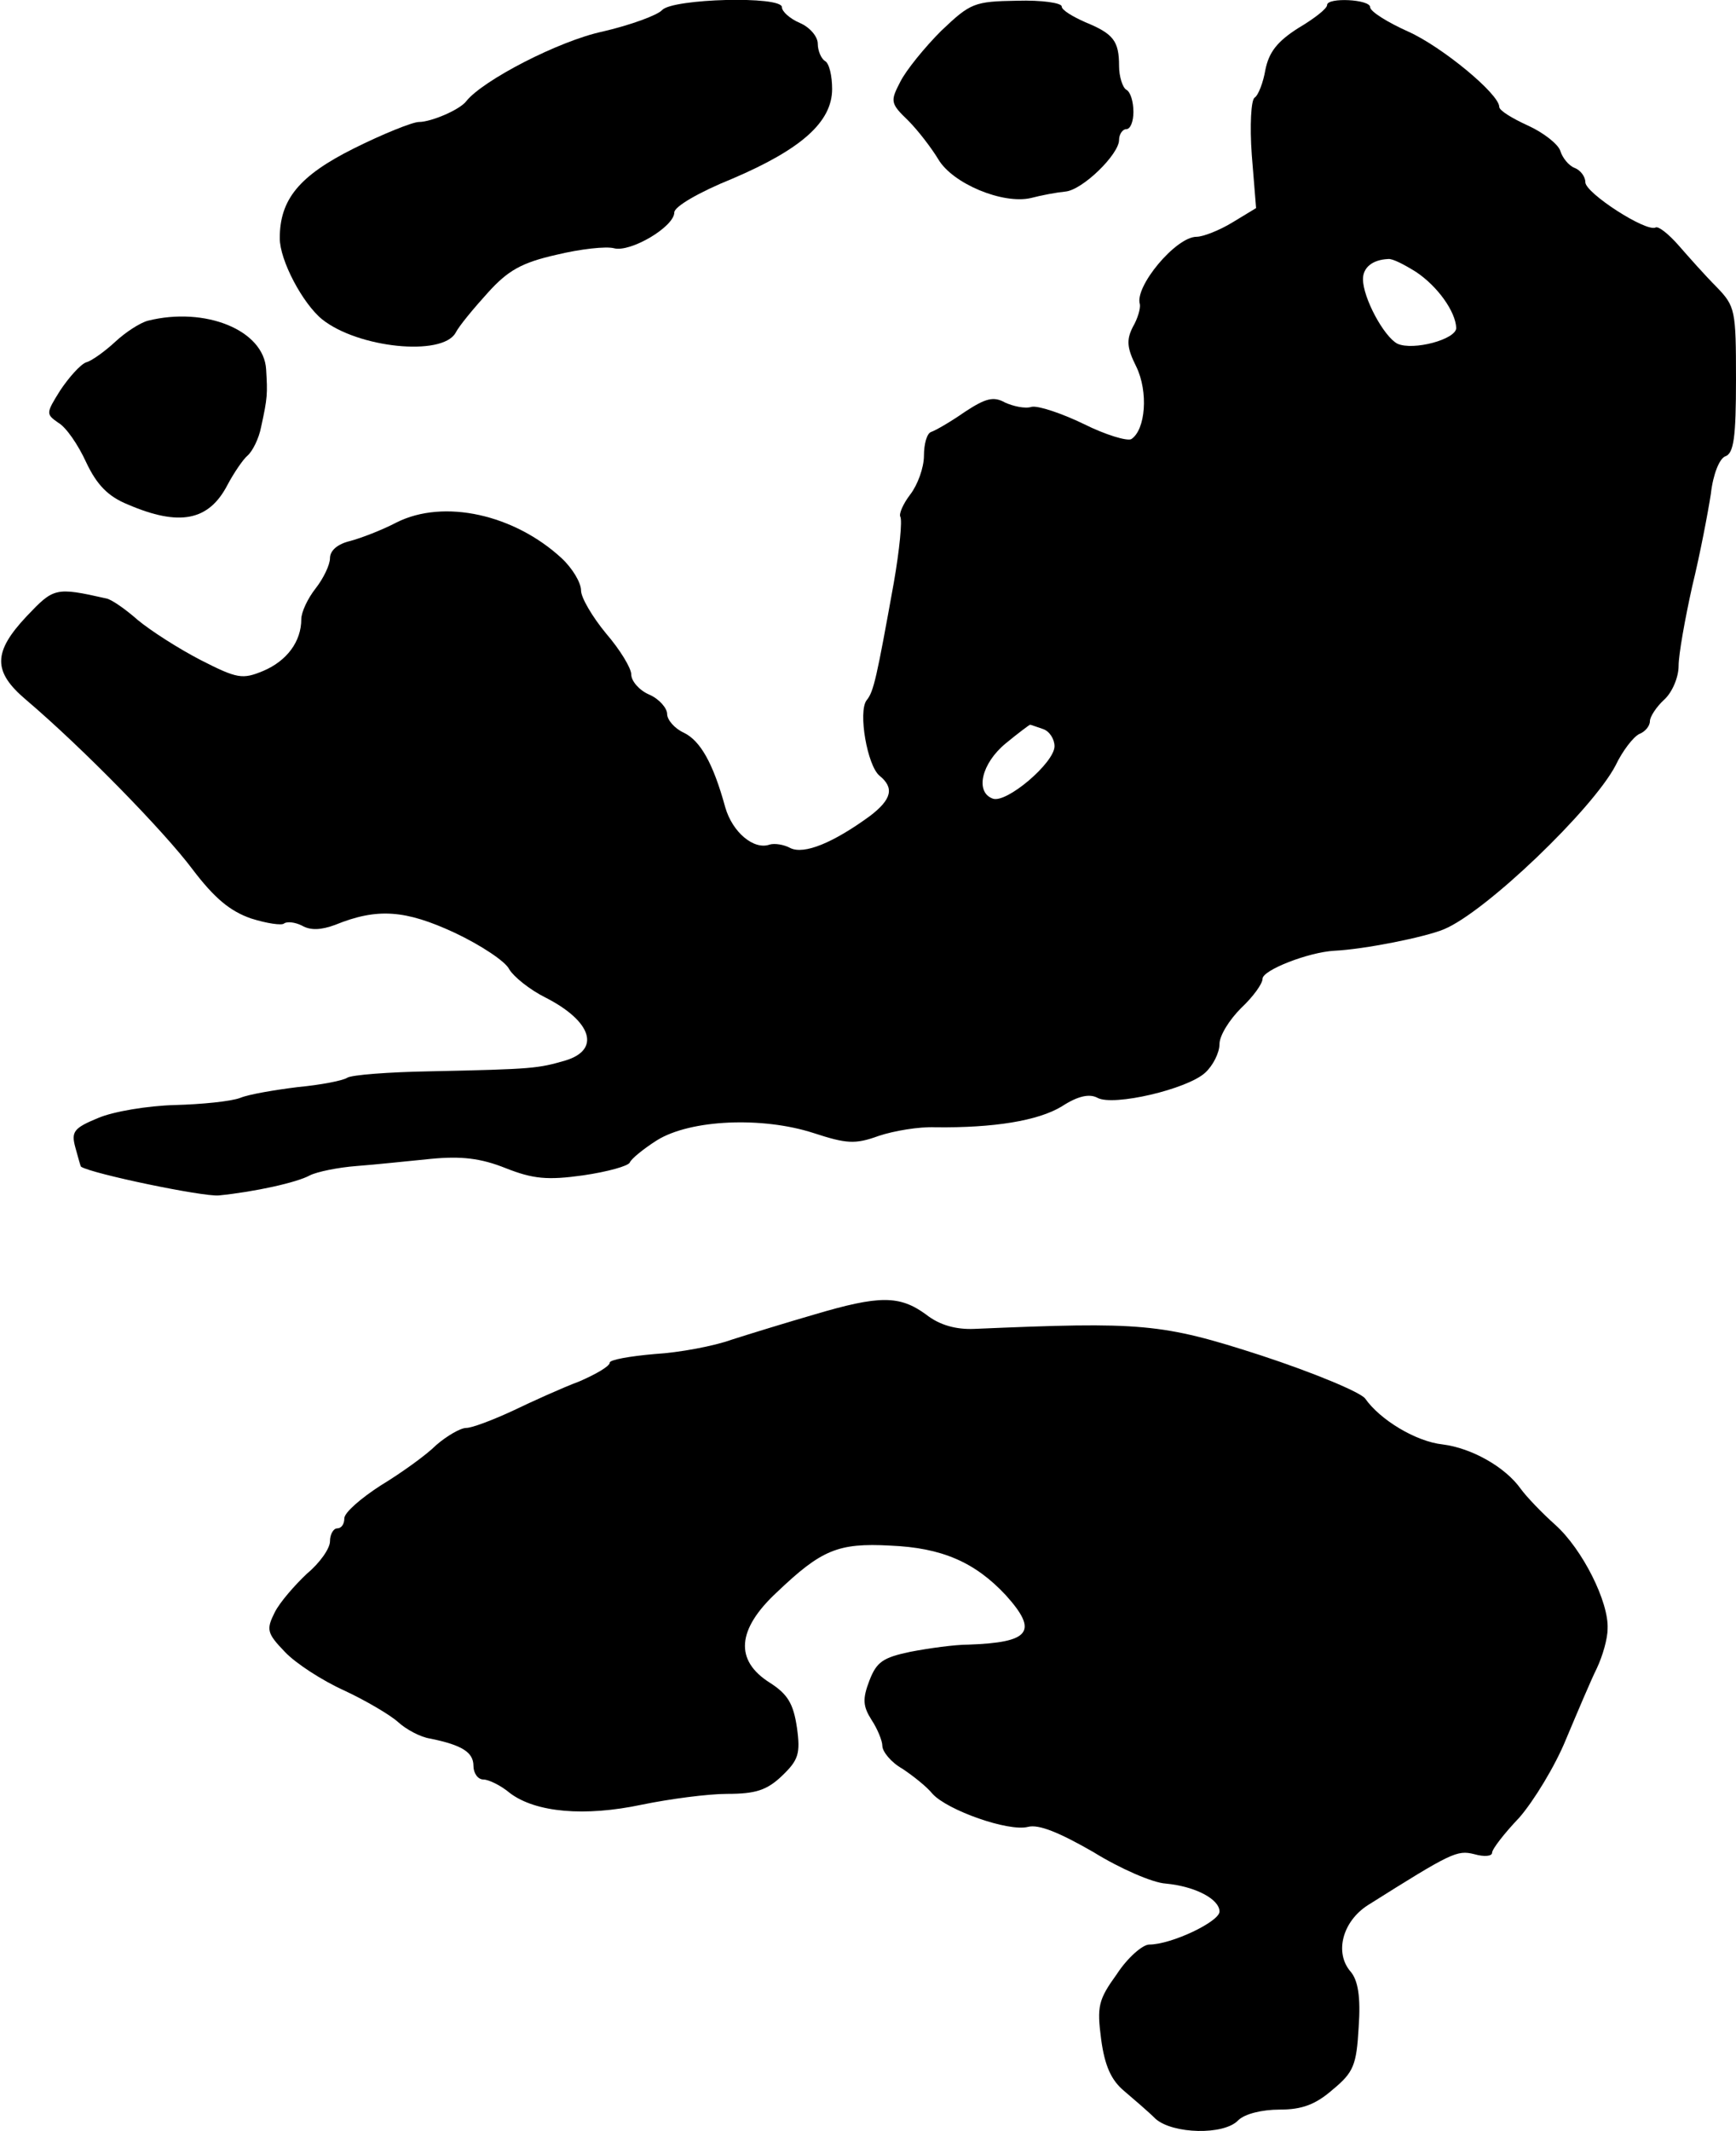
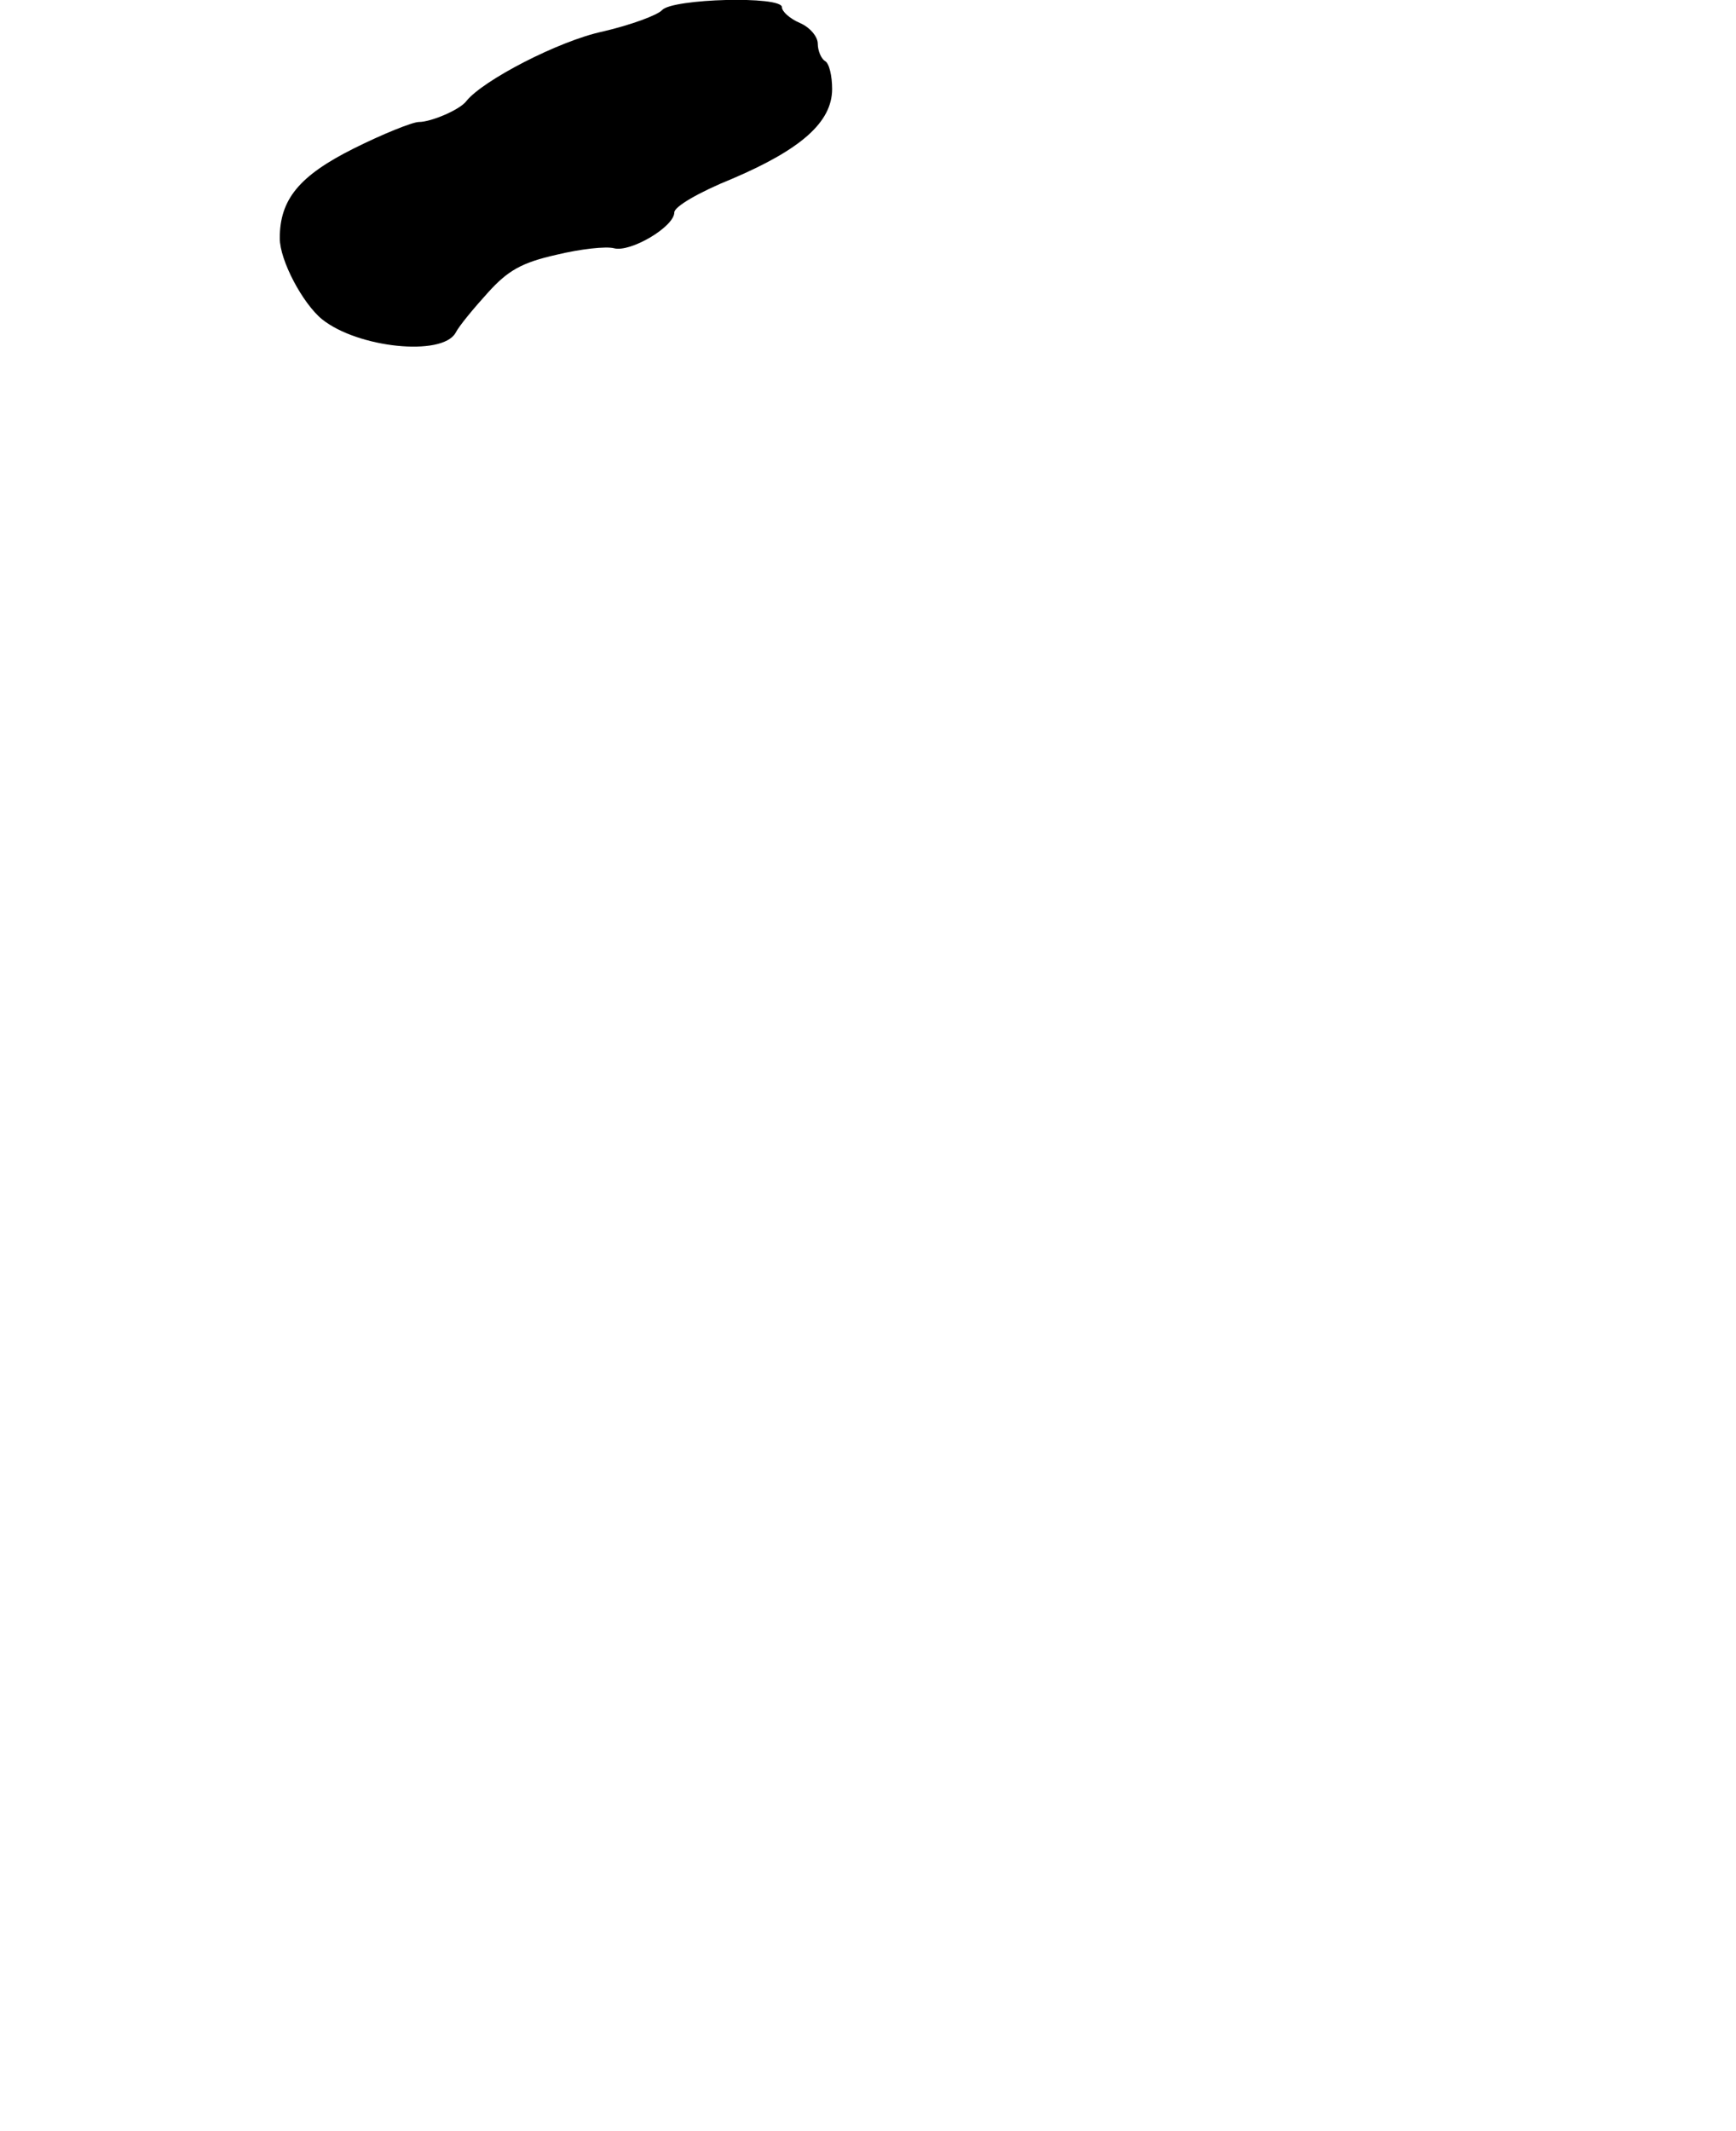
<svg xmlns="http://www.w3.org/2000/svg" version="1.0" width="242pt" height="297pt" viewBox="0 0 242 297" preserveAspectRatio="xMidYMid meet">
  <g transform="translate(0,297) scale(0.1,-0.1)" fill="#000000" stroke="none">
    <path d="M923 2956 c-6 -7 -44 -21 -83 -30 -61 -13 -167 -68 -190 -97 -9 -12 -49 -29 -66 -29 -9 0 -51 -17 -91 -37 -76 -38 -103 -71 -103 -125 0 -31 32 -91 59 -113 50 -40 167 -52 186 -19 5 10 26 35 45 56 28 31 47 42 96 53 33 8 69 12 80 9 23 -6 84 30 84 50 0 8 34 28 81 47 96 41 139 79 139 125 0 18 -4 36 -10 39 -5 3 -10 14 -10 24 0 10 -11 23 -25 29 -14 6 -25 16 -25 22 0 16 -152 12 -167 -4z" />
-     <path d="M1312 2927 c-23 -23 -49 -55 -57 -71 -14 -27 -14 -30 11 -54 14 -14 33 -39 42 -54 20 -34 90 -63 129 -54 15 4 37 8 48 9 24 2 75 52 75 72 0 8 5 15 10 15 6 0 10 11 10 24 0 14 -4 28 -10 31 -5 3 -10 18 -10 33 0 35 -8 45 -47 61 -18 8 -33 17 -33 22 0 5 -28 9 -62 8 -60 -1 -65 -3 -106 -42z" />
-     <path d="M1850 2963 c0 -5 -18 -19 -40 -32 -30 -19 -41 -34 -46 -58 -3 -18 -10 -36 -15 -39 -5 -3 -7 -39 -4 -80 l6 -74 -33 -20 c-18 -11 -41 -20 -50 -20 -29 0 -87 -70 -79 -94 1 -6 -3 -20 -10 -32 -9 -18 -8 -29 5 -55 17 -35 13 -88 -7 -101 -6 -3 -36 6 -66 21 -31 15 -64 26 -73 24 -9 -3 -26 1 -37 6 -16 9 -27 6 -56 -13 -20 -14 -41 -26 -47 -28 -6 -2 -10 -17 -10 -33 0 -17 -9 -41 -19 -54 -10 -13 -16 -27 -14 -31 3 -5 -1 -46 -9 -92 -24 -133 -28 -152 -38 -164 -12 -16 1 -91 18 -105 21 -17 17 -33 -13 -56 -52 -38 -92 -54 -111 -45 -9 5 -22 7 -29 5 -22 -8 -52 17 -62 52 -17 62 -35 93 -58 104 -13 6 -23 18 -23 26 0 8 -11 21 -25 27 -14 6 -25 19 -25 28 0 9 -16 35 -35 57 -19 23 -35 50 -35 60 0 11 -12 31 -27 45 -66 61 -164 83 -230 50 -21 -11 -50 -22 -65 -26 -17 -4 -28 -13 -28 -24 0 -9 -9 -28 -20 -42 -11 -14 -20 -33 -20 -43 0 -31 -20 -58 -53 -72 -29 -12 -36 -11 -87 15 -31 16 -70 41 -88 56 -17 15 -37 29 -44 30 -71 16 -73 15 -111 -25 -47 -50 -47 -77 -1 -116 80 -68 193 -184 232 -236 31 -41 53 -59 82 -69 22 -7 43 -10 46 -7 4 3 15 2 25 -3 12 -7 27 -6 46 1 59 24 98 21 167 -11 36 -17 71 -40 76 -51 6 -10 28 -28 50 -39 65 -33 78 -73 28 -88 -38 -11 -45 -12 -188 -15 -58 -1 -110 -5 -116 -9 -6 -4 -37 -10 -69 -13 -32 -4 -68 -10 -80 -15 -13 -5 -54 -9 -91 -10 -38 -1 -86 -9 -107 -18 -34 -14 -38 -19 -32 -41 4 -14 7 -26 8 -27 16 -10 170 -42 192 -40 50 5 109 18 127 28 10 5 39 11 65 13 27 2 73 7 104 10 42 4 69 1 104 -13 38 -15 58 -17 108 -10 34 5 63 13 65 18 2 5 19 19 38 31 47 29 147 33 218 10 46 -15 58 -16 91 -4 21 7 56 13 79 12 81 -1 143 9 176 29 23 15 39 18 50 12 22 -12 125 12 150 35 11 10 20 28 20 40 0 12 14 34 30 50 17 16 30 34 30 41 0 12 64 37 100 39 42 2 127 19 153 30 58 24 207 167 239 228 10 21 25 40 33 44 8 3 15 11 15 18 0 6 9 20 20 30 11 10 20 31 20 47 0 16 9 66 19 111 11 45 22 103 26 129 3 27 12 49 20 52 12 4 15 27 15 107 0 97 -1 102 -27 129 -16 16 -39 42 -53 58 -14 16 -28 27 -32 25 -13 -7 -98 48 -98 63 0 8 -7 17 -15 20 -8 3 -17 14 -20 24 -3 9 -23 25 -45 35 -22 10 -40 21 -40 26 0 18 -80 84 -127 105 -29 13 -53 28 -53 34 0 11 -60 14 -60 3z m124 -372 c30 -20 55 -55 56 -78 0 -16 -60 -32 -82 -22 -19 10 -48 64 -48 90 0 16 13 27 35 28 6 1 23 -8 39 -18z m-520 -637 c9 -3 16 -14 16 -24 0 -23 -67 -80 -86 -73 -25 9 -16 49 18 77 17 14 33 26 34 26 1 0 9 -3 18 -6z" />
-     <path d="M206 2523 c-11 -3 -31 -16 -45 -29 -14 -13 -33 -27 -41 -29 -8 -3 -24 -21 -36 -39 -20 -32 -20 -33 -3 -45 11 -6 28 -31 39 -55 15 -32 31 -48 58 -59 72 -31 113 -23 139 27 9 17 22 36 28 41 7 6 16 24 19 40 9 41 9 46 7 80 -3 55 -85 88 -165 68z" />
-     <path d="M1135 1138 c-38 -11 -90 -27 -115 -35 -25 -9 -73 -18 -107 -20 -35 -3 -63 -8 -63 -12 0 -5 -19 -16 -42 -26 -24 -9 -66 -28 -93 -41 -28 -13 -57 -24 -65 -24 -8 0 -27 -11 -42 -24 -14 -14 -49 -39 -77 -56 -28 -18 -51 -38 -51 -46 0 -8 -4 -14 -10 -14 -5 0 -10 -8 -10 -18 0 -10 -14 -30 -32 -45 -17 -16 -38 -40 -45 -54 -12 -24 -11 -29 14 -55 15 -16 52 -40 83 -54 30 -14 64 -34 75 -44 11 -10 31 -21 45 -23 44 -9 60 -19 60 -38 0 -10 6 -19 14 -19 7 0 24 -8 37 -19 36 -27 104 -33 184 -16 39 8 92 15 119 15 39 0 55 5 76 25 23 22 26 31 21 67 -5 34 -13 47 -38 63 -49 31 -46 74 10 126 62 59 85 69 158 65 72 -3 118 -23 161 -69 46 -51 34 -66 -52 -69 -19 0 -55 -5 -81 -10 -38 -8 -47 -14 -57 -40 -10 -26 -9 -36 3 -55 8 -12 15 -29 15 -36 0 -8 12 -23 28 -32 15 -10 34 -25 42 -35 21 -23 106 -53 133 -46 15 4 44 -8 91 -35 37 -23 83 -43 101 -44 42 -4 75 -22 75 -39 0 -14 -67 -46 -98 -46 -9 0 -30 -18 -45 -41 -26 -36 -28 -45 -22 -91 5 -37 14 -57 32 -72 14 -12 34 -29 44 -39 24 -21 95 -23 115 -2 9 9 33 15 58 15 31 0 50 7 74 28 29 24 33 34 36 87 3 42 -1 65 -11 77 -23 26 -12 70 24 93 116 73 124 77 148 71 14 -4 25 -3 25 2 0 5 17 27 38 49 20 23 50 72 65 109 16 38 35 83 43 99 8 17 15 41 15 55 2 37 -35 111 -73 145 -19 17 -40 39 -48 50 -22 31 -69 57 -109 62 -37 4 -87 34 -108 64 -7 9 -72 36 -145 60 -139 45 -166 47 -400 37 -25 -1 -48 5 -67 20 -37 27 -65 27 -156 0z" />
  </g>
</svg>